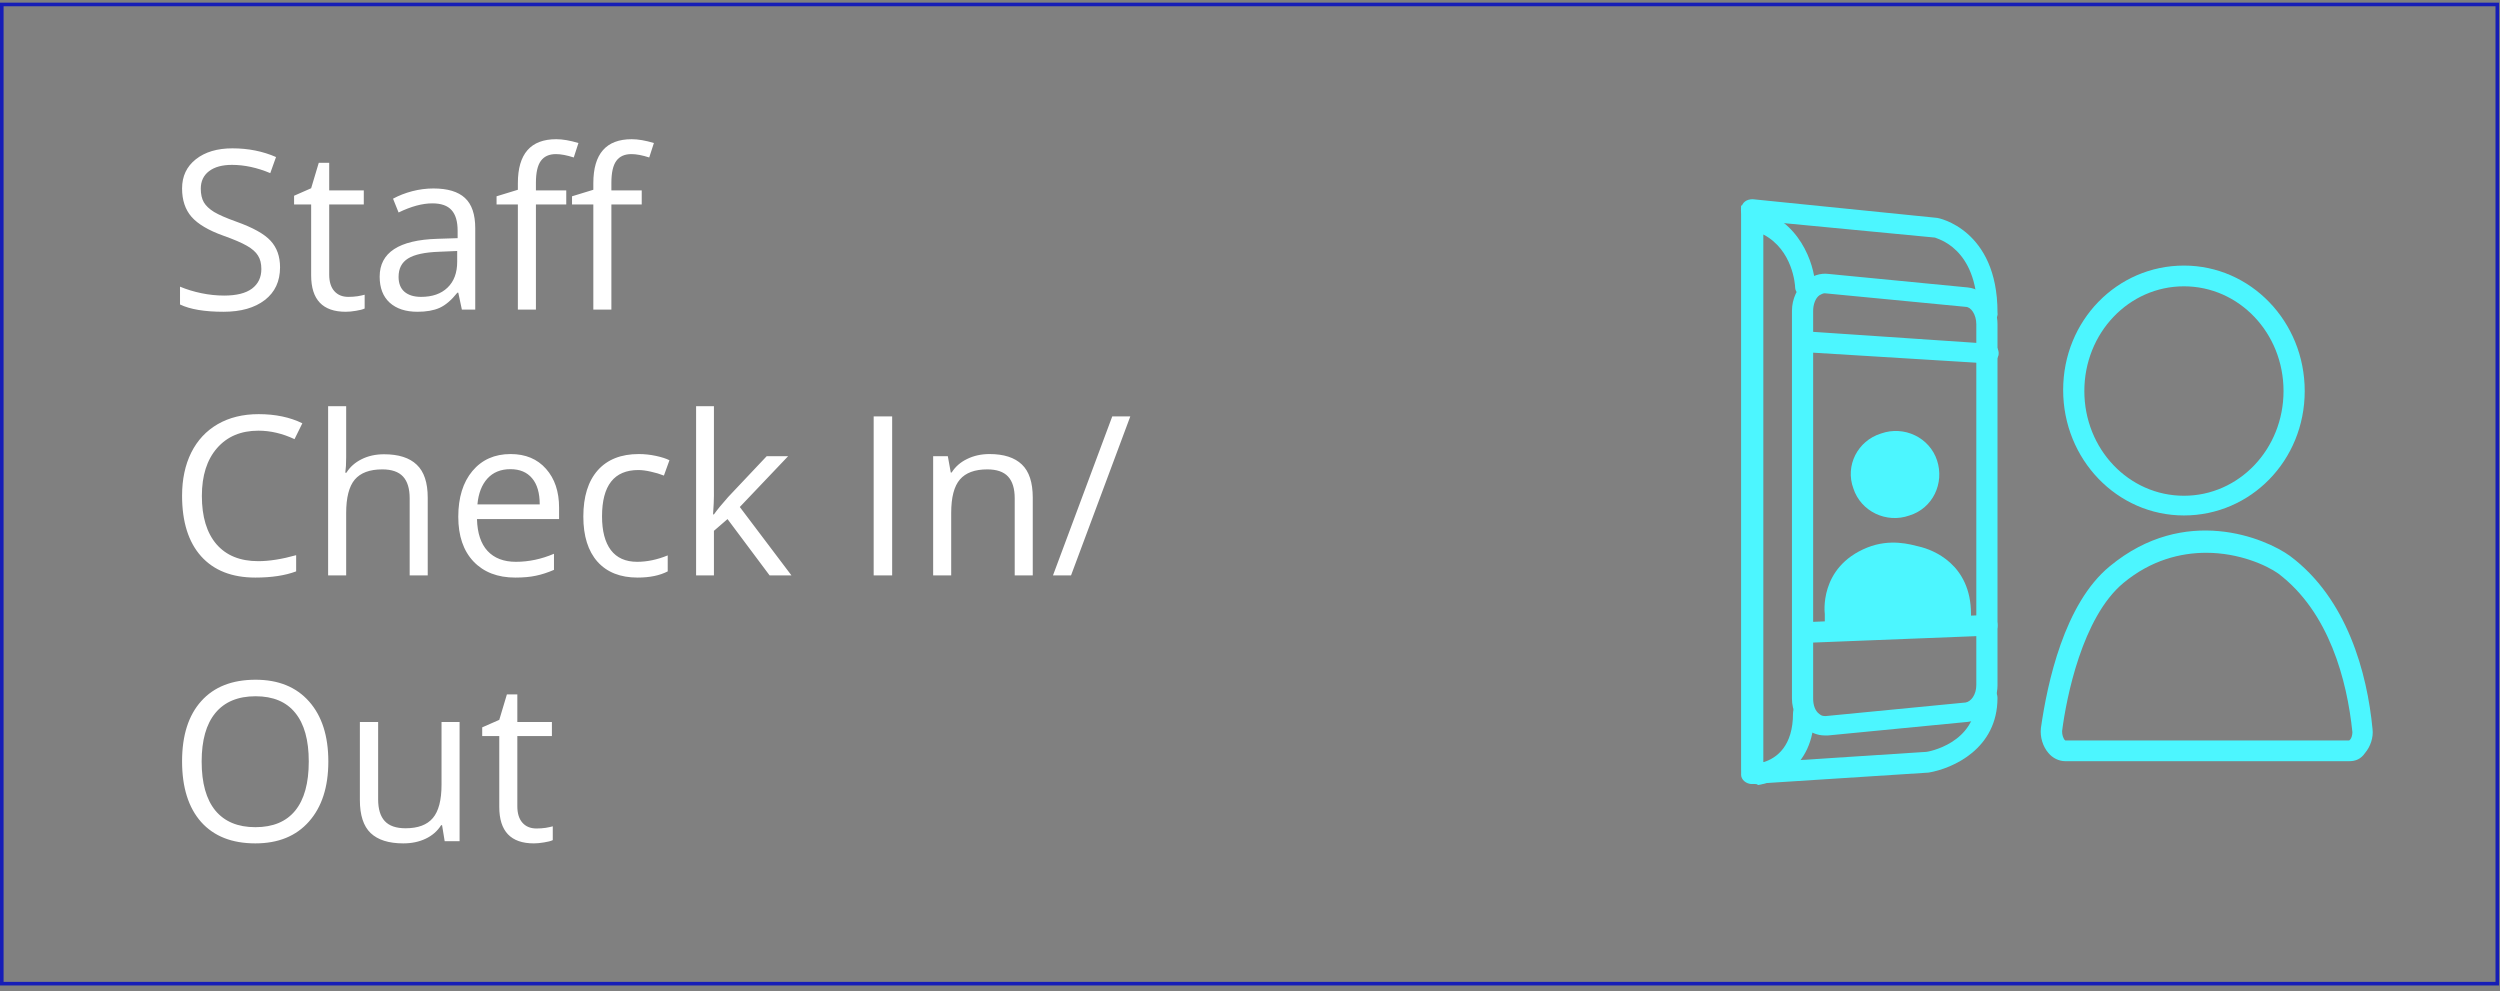
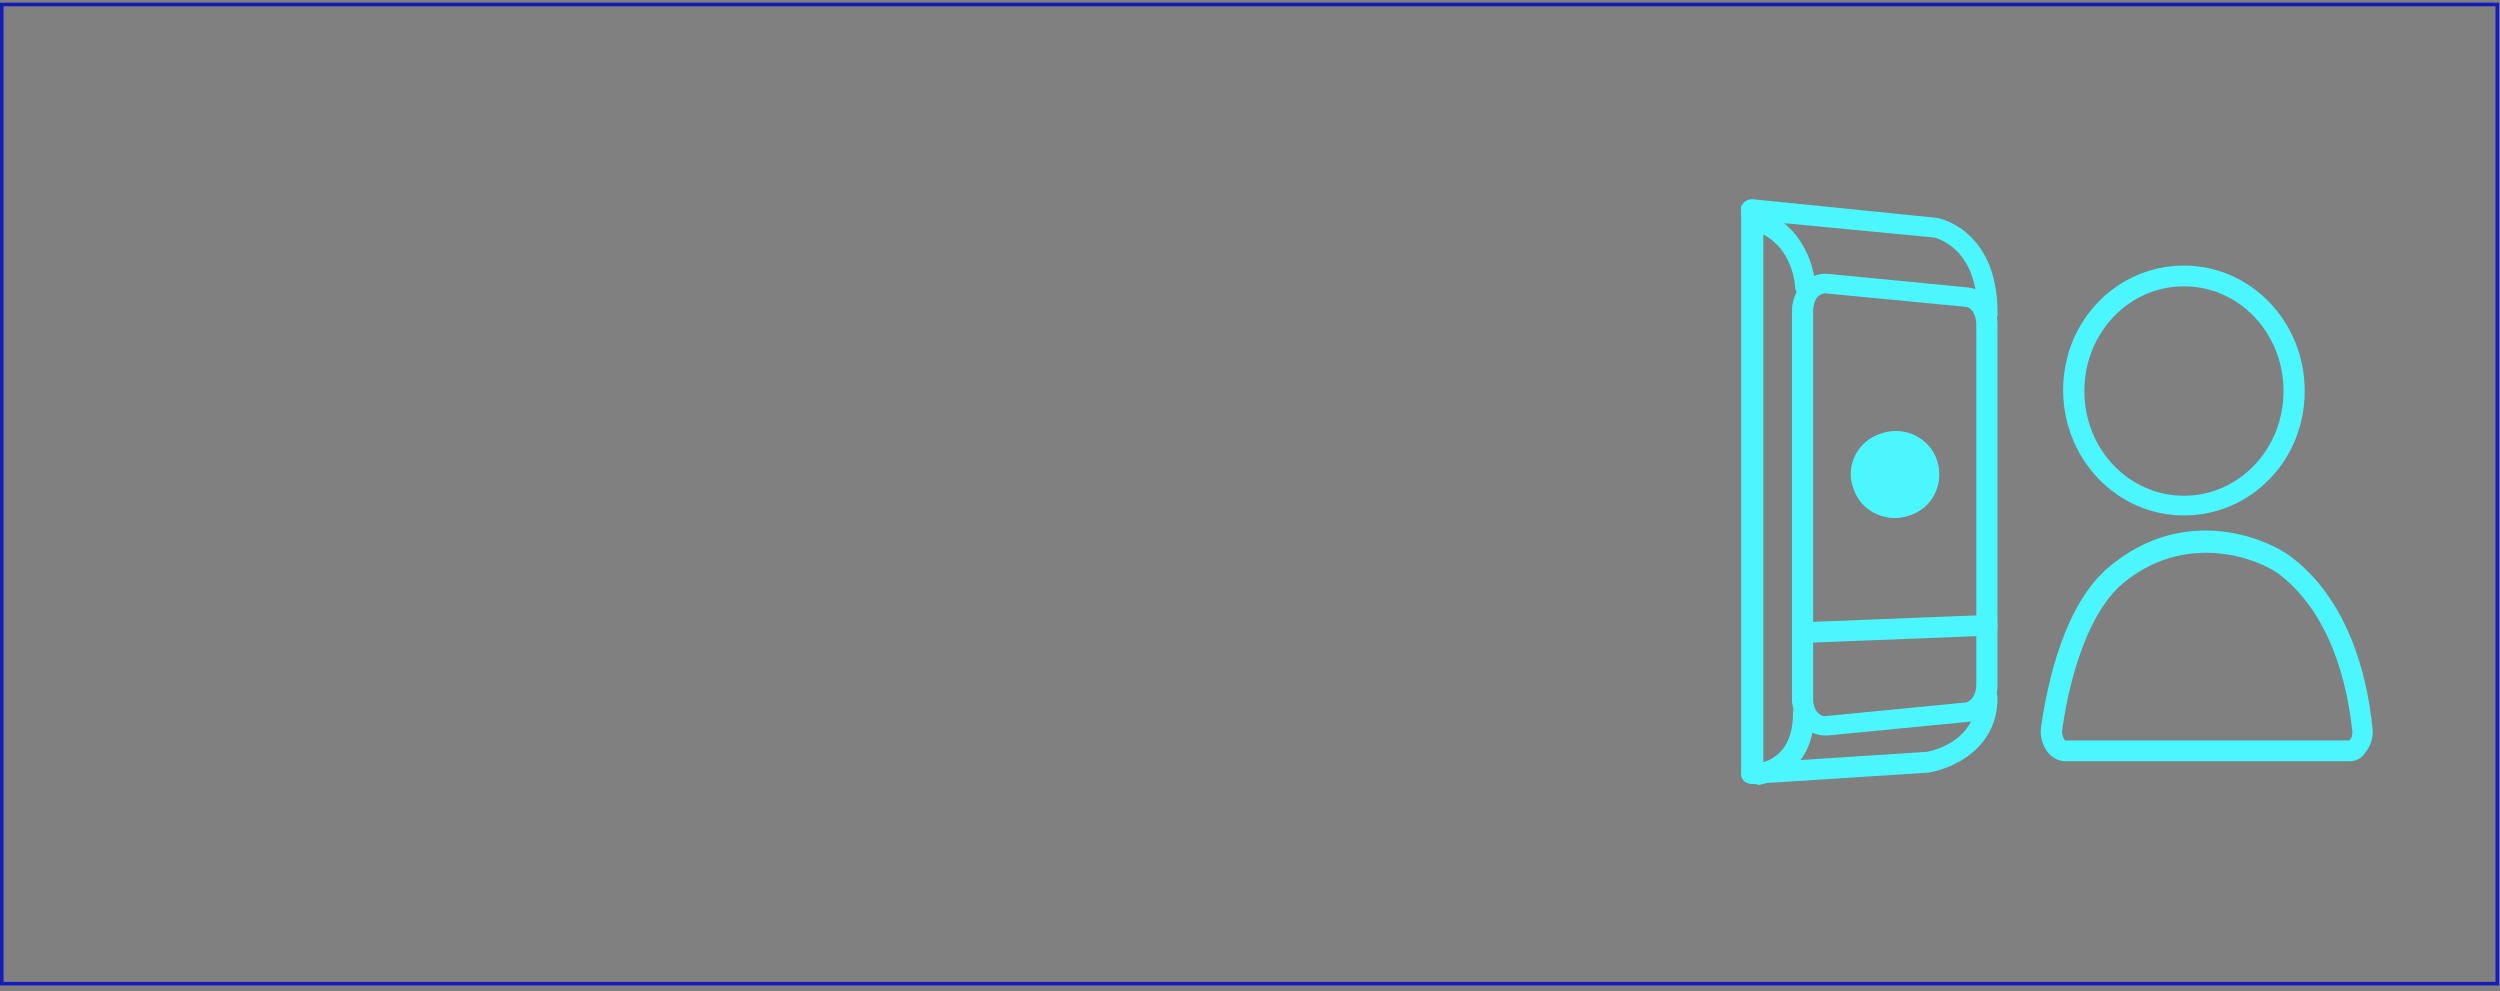
<svg xmlns="http://www.w3.org/2000/svg" width="348" height="138" viewBox="0 0 348 138" fill="none">
  <rect x="0" y="0" width="348" height="138" fill="#808080" stroke="none" />
-   <path d="M38.983 37.208C38.983 39.156 38.277 40.675 36.864 41.764C35.452 42.854 33.534 43.399 31.112 43.399C28.489 43.399 26.47 43.061 25.058 42.385V39.903C25.966 40.286 26.955 40.589 28.024 40.811C29.094 41.033 30.154 41.144 31.203 41.144C32.919 41.144 34.21 40.821 35.078 40.175C35.946 39.519 36.38 38.611 36.38 37.45C36.38 36.684 36.224 36.058 35.911 35.574C35.608 35.079 35.093 34.625 34.367 34.211C33.65 33.797 32.555 33.328 31.082 32.803C29.023 32.067 27.55 31.194 26.662 30.185C25.784 29.176 25.345 27.859 25.345 26.234C25.345 24.529 25.986 23.172 27.268 22.162C28.549 21.153 30.244 20.649 32.353 20.649C34.553 20.649 36.577 21.052 38.423 21.86L37.621 24.1C35.795 23.333 34.019 22.95 32.293 22.95C30.931 22.95 29.866 23.242 29.099 23.827C28.332 24.413 27.949 25.225 27.949 26.264C27.949 27.031 28.09 27.662 28.373 28.157C28.655 28.641 29.129 29.09 29.795 29.504C30.471 29.907 31.501 30.356 32.883 30.851C35.204 31.678 36.799 32.566 37.666 33.515C38.544 34.464 38.983 35.695 38.983 37.208ZM48.489 41.325C48.933 41.325 49.362 41.295 49.776 41.235C50.19 41.164 50.518 41.093 50.76 41.023V42.945C50.487 43.076 50.084 43.182 49.549 43.263C49.024 43.354 48.55 43.399 48.126 43.399C44.917 43.399 43.312 41.709 43.312 38.328V28.459H40.936V27.248L43.312 26.204L44.372 22.662H45.825V26.507H50.639V28.459H45.825V38.222C45.825 39.221 46.062 39.988 46.537 40.523C47.011 41.058 47.662 41.325 48.489 41.325ZM64.292 43.096L63.792 40.735H63.671C62.844 41.775 62.016 42.481 61.189 42.854C60.372 43.218 59.347 43.399 58.116 43.399C56.471 43.399 55.18 42.975 54.241 42.128C53.313 41.28 52.849 40.074 52.849 38.51C52.849 35.16 55.528 33.404 60.886 33.242L63.702 33.152V32.122C63.702 30.821 63.419 29.862 62.854 29.246C62.299 28.621 61.406 28.308 60.175 28.308C58.792 28.308 57.228 28.732 55.482 29.579L54.71 27.657C55.528 27.213 56.421 26.865 57.39 26.613C58.368 26.36 59.347 26.234 60.326 26.234C62.304 26.234 63.767 26.673 64.716 27.551C65.674 28.429 66.154 29.837 66.154 31.774V43.096H64.292ZM58.616 41.325C60.18 41.325 61.406 40.897 62.294 40.039C63.192 39.181 63.641 37.98 63.641 36.436V34.938L61.128 35.044C59.13 35.114 57.687 35.427 56.799 35.982C55.921 36.527 55.482 37.38 55.482 38.54C55.482 39.449 55.755 40.14 56.3 40.614C56.855 41.088 57.627 41.325 58.616 41.325ZM89.328 28.459H85.105V43.096H82.592V28.459H79.626V27.324L82.592 26.416V25.492C82.592 21.416 84.373 19.377 87.936 19.377C88.814 19.377 89.843 19.554 91.023 19.907L90.373 21.92C89.404 21.607 88.576 21.451 87.89 21.451C86.942 21.451 86.24 21.769 85.786 22.404C85.332 23.03 85.105 24.039 85.105 25.432V26.507H89.328V28.459ZM78.823 28.459H74.6V43.096H72.087V28.459H69.121V27.324L72.087 26.416V25.492C72.087 21.416 73.868 19.377 77.431 19.377C78.309 19.377 79.338 19.554 80.519 19.907L79.868 21.92C78.899 21.607 78.072 21.451 77.385 21.451C76.437 21.451 75.735 21.769 75.281 22.404C74.827 23.03 74.6 24.039 74.6 25.432V26.507H78.823V28.459ZM35.971 59.95C33.539 59.95 31.617 60.762 30.204 62.386C28.801 64.001 28.1 66.216 28.1 69.031C28.1 71.928 28.776 74.168 30.128 75.752C31.491 77.326 33.428 78.114 35.941 78.114C37.485 78.114 39.246 77.836 41.224 77.281V79.536C39.69 80.112 37.798 80.399 35.547 80.399C32.288 80.399 29.77 79.41 27.994 77.432C26.228 75.454 25.345 72.644 25.345 69.001C25.345 66.721 25.769 64.723 26.617 63.007C27.474 61.292 28.706 59.97 30.31 59.041C31.925 58.113 33.822 57.649 36.002 57.649C38.322 57.649 40.351 58.072 42.086 58.92L40.997 61.13C39.322 60.343 37.646 59.95 35.971 59.95ZM57.026 80.096V69.365C57.026 68.012 56.719 67.003 56.103 66.337C55.487 65.671 54.524 65.338 53.212 65.338C51.466 65.338 50.19 65.812 49.382 66.761C48.585 67.71 48.187 69.264 48.187 71.423V80.096H45.674V56.544H48.187V63.673C48.187 64.531 48.146 65.242 48.065 65.807H48.217C48.711 65.01 49.413 64.385 50.321 63.93C51.239 63.466 52.283 63.234 53.454 63.234C55.482 63.234 57.001 63.718 58.01 64.687C59.029 65.646 59.539 67.175 59.539 69.274V80.096H57.026ZM71.724 80.399C69.272 80.399 67.335 79.652 65.912 78.159C64.499 76.665 63.792 74.592 63.792 71.938C63.792 69.264 64.448 67.139 65.76 65.565C67.082 63.991 68.853 63.204 71.073 63.204C73.152 63.204 74.797 63.89 76.008 65.263C77.219 66.625 77.824 68.426 77.824 70.666V72.256H66.396C66.447 74.203 66.936 75.682 67.864 76.691C68.803 77.7 70.12 78.204 71.815 78.204C73.601 78.204 75.367 77.831 77.113 77.084V79.325C76.225 79.708 75.382 79.98 74.585 80.142C73.798 80.313 72.844 80.399 71.724 80.399ZM71.043 65.308C69.711 65.308 68.646 65.742 67.849 66.61C67.062 67.478 66.598 68.678 66.457 70.212H75.13C75.13 68.628 74.777 67.417 74.07 66.579C73.364 65.732 72.355 65.308 71.043 65.308ZM88.753 80.399C86.351 80.399 84.489 79.662 83.168 78.189C81.856 76.706 81.2 74.612 81.2 71.907C81.2 69.132 81.866 66.988 83.198 65.474C84.54 63.961 86.447 63.204 88.919 63.204C89.717 63.204 90.514 63.29 91.311 63.461C92.108 63.633 92.734 63.835 93.188 64.067L92.416 66.201C91.861 65.979 91.255 65.797 90.6 65.656C89.944 65.505 89.363 65.429 88.859 65.429C85.488 65.429 83.803 67.578 83.803 71.877C83.803 73.916 84.212 75.48 85.029 76.57C85.857 77.659 87.078 78.204 88.692 78.204C90.075 78.204 91.493 77.907 92.946 77.311V79.536C91.836 80.112 90.438 80.399 88.753 80.399ZM99.379 71.605C99.813 70.989 100.474 70.182 101.362 69.183L106.72 63.507H109.702L102.981 70.575L110.171 80.096H107.129L101.271 72.256L99.379 73.89V80.096H96.897V56.544H99.379V69.031C99.379 69.587 99.338 70.444 99.258 71.605H99.379ZM121.615 80.096V57.967H124.188V80.096H121.615ZM141.247 80.096V69.365C141.247 68.012 140.939 67.003 140.324 66.337C139.708 65.671 138.744 65.338 137.433 65.338C135.697 65.338 134.425 65.807 133.618 66.746C132.811 67.684 132.407 69.233 132.407 71.393V80.096H129.895V63.507H131.938L132.347 65.777H132.468C132.982 64.96 133.704 64.329 134.632 63.885C135.561 63.431 136.595 63.204 137.735 63.204C139.733 63.204 141.237 63.688 142.246 64.657C143.255 65.616 143.76 67.154 143.76 69.274V80.096H141.247ZM157.337 57.967L149.088 80.096H146.575L154.825 57.967H157.337ZM45.704 106.001C45.704 109.543 44.806 112.328 43.01 114.357C41.224 116.385 38.736 117.399 35.547 117.399C32.288 117.399 29.77 116.405 27.994 114.417C26.228 112.419 25.345 109.604 25.345 105.971C25.345 102.368 26.233 99.578 28.009 97.6C29.785 95.612 32.308 94.618 35.578 94.618C38.756 94.618 41.239 95.627 43.025 97.646C44.811 99.664 45.704 102.449 45.704 106.001ZM28.07 106.001C28.07 108.998 28.706 111.274 29.977 112.828C31.259 114.372 33.115 115.144 35.547 115.144C37.999 115.144 39.851 114.372 41.102 112.828C42.354 111.284 42.98 109.008 42.98 106.001C42.98 103.024 42.354 100.769 41.102 99.235C39.861 97.691 38.02 96.919 35.578 96.919C33.126 96.919 31.259 97.696 29.977 99.25C28.706 100.794 28.07 103.045 28.07 106.001ZM52.637 100.507V111.269C52.637 112.621 52.944 113.63 53.56 114.296C54.176 114.962 55.139 115.295 56.451 115.295C58.187 115.295 59.453 114.821 60.251 113.872C61.058 112.924 61.461 111.375 61.461 109.225V100.507H63.974V117.096H61.9L61.537 114.871H61.401C60.886 115.689 60.17 116.314 59.252 116.748C58.343 117.182 57.304 117.399 56.133 117.399C54.115 117.399 52.601 116.92 51.592 115.961C50.593 115.003 50.094 113.469 50.094 111.36V100.507H52.637ZM74.676 115.325C75.12 115.325 75.549 115.295 75.962 115.235C76.376 115.164 76.704 115.093 76.946 115.023V116.945C76.674 117.076 76.27 117.182 75.735 117.263C75.211 117.354 74.736 117.399 74.312 117.399C71.103 117.399 69.499 115.709 69.499 112.328V102.459H67.123V101.248L69.499 100.204L70.559 96.662H72.012V100.507H76.825V102.459H72.012V112.222C72.012 113.221 72.249 113.988 72.723 114.523C73.197 115.058 73.848 115.325 74.676 115.325Z" fill="white" />
  <path d="M265.808 71.751C262.564 72.906 259.024 71.174 257.992 67.999C256.812 64.823 258.582 61.359 261.826 60.349C265.071 59.194 268.61 60.926 269.643 64.102C270.675 67.277 269.053 70.741 265.808 71.751Z" fill="#4CF6FF" />
-   <path d="M274.363 86.184V85.462C274.363 78.535 269.054 76.514 267.136 76.081C265.956 75.792 263.154 74.926 259.91 76.225C253.126 78.968 254.011 85.462 254.011 85.462V86.906L274.363 86.184Z" fill="#4CF6FF" />
  <path d="M304.004 71.751C294.713 71.751 287.191 63.957 287.191 54.287C287.191 44.617 294.713 36.968 304.004 36.968C313.296 36.968 320.817 44.762 320.817 54.432C320.817 64.102 313.296 71.751 304.004 71.751ZM304.004 39.855C296.335 39.855 290.141 46.349 290.141 54.432C290.141 62.514 296.335 69.009 304.004 69.009C311.673 69.009 317.867 62.514 317.867 54.432C317.867 46.349 311.673 39.855 304.004 39.855Z" fill="#4CF6FF" />
  <path d="M254.013 102.375C252.981 102.375 252.096 101.97 251.359 101.43C250.179 100.485 249.441 98.866 249.441 97.246V43.254C249.441 41.634 250.179 40.014 251.359 39.069C252.244 38.395 253.423 37.989 254.456 38.124L273.923 40.014C276.283 40.284 278.053 42.444 278.053 45.144V95.356C278.053 98.056 276.283 100.215 273.923 100.485L254.456 102.375C254.308 102.375 254.161 102.375 254.013 102.375ZM254.013 40.824C253.718 40.824 253.571 40.959 253.276 41.094C252.686 41.499 252.391 42.444 252.391 43.254V97.246C252.391 98.191 252.686 99.001 253.276 99.406C253.571 99.675 253.866 99.675 254.161 99.675L273.628 97.786C274.366 97.651 275.103 96.706 275.103 95.356V45.144C275.103 43.794 274.366 42.714 273.628 42.714L254.013 40.824C254.161 40.824 254.161 40.824 254.013 40.824Z" fill="#4CF6FF" />
-   <path d="M276.722 50.588L250.912 49.001C250.028 49.001 249.438 48.279 249.585 47.413C249.733 46.547 250.322 45.97 251.207 46.114L276.869 47.846C277.754 47.846 278.344 48.568 278.196 49.433C278.049 50.011 277.459 50.588 276.722 50.588Z" fill="#4CF6FF" />
  <path d="M250.916 89.504C250.179 89.504 249.441 88.927 249.441 88.061C249.441 87.195 250.031 86.617 250.916 86.617L276.578 85.607C277.463 85.607 278.053 86.184 278.053 87.05C278.053 87.916 277.463 88.493 276.578 88.493L250.916 89.504C251.064 89.504 251.064 89.504 250.916 89.504Z" fill="#4CF6FF" />
  <path d="M327.012 105.957H287.487C286.602 105.957 285.717 105.524 285.127 104.803C284.39 103.937 283.947 102.638 284.095 101.339C284.98 95.133 287.339 84.019 293.681 78.824C304.152 70.164 315.361 74.927 318.753 77.38C326.717 83.298 329.519 93.689 330.256 101.483C330.404 102.638 329.961 103.937 329.224 104.803C328.634 105.669 327.897 105.957 327.012 105.957ZM307.102 76.947C303.562 76.947 299.433 77.958 295.598 81.133C289.846 85.896 287.634 97.153 287.044 101.772C287.044 102.349 287.192 102.638 287.339 102.926C287.487 103.071 287.487 103.071 287.487 103.071H327.012C327.012 103.071 327.012 103.071 327.159 102.926C327.307 102.782 327.454 102.349 327.454 101.916C326.717 94.7 324.209 85.174 317.13 79.834C315.508 78.679 311.674 76.947 307.102 76.947Z" fill="#4CF6FF" />
  <path d="M244.277 109.133C243.834 109.133 243.392 108.988 242.949 108.7C242.654 108.267 242.359 107.689 242.359 107.112V28.597L244.129 29.03C250.471 30.474 252.536 36.68 252.683 39.711C252.683 40.577 252.093 41.154 251.356 41.298C250.618 41.298 249.881 40.721 249.881 39.999C249.881 39.711 249.586 34.803 245.456 32.639V106.102C247.374 105.524 249.586 103.792 249.586 99.318C249.586 98.452 250.176 97.875 251.061 97.875C251.946 97.875 252.536 98.452 252.536 99.318C252.536 107.401 246.489 108.988 244.719 109.277C244.572 109.133 244.424 109.133 244.277 109.133Z" fill="#4CF6FF" />
  <path d="M276.724 44.907C275.839 44.907 275.249 44.329 275.249 43.463C275.249 34.37 269.497 33.216 269.349 33.072L243.688 30.618C242.803 30.474 242.213 29.752 242.36 29.03C242.508 28.164 243.098 27.731 243.983 27.731L269.644 30.329C269.792 30.329 278.051 31.917 278.051 43.463C278.198 44.329 277.461 44.907 276.724 44.907Z" fill="#4CF6FF" />
  <path d="M243.834 109.132C243.097 109.132 242.359 108.555 242.359 107.834C242.359 106.968 242.949 106.39 243.687 106.246L268.169 104.658C268.316 104.658 275.1 103.504 275.1 97.153C275.1 96.287 275.69 95.71 276.575 95.71C277.46 95.71 278.05 96.287 278.05 97.153C278.05 104.225 271.856 106.968 268.464 107.545L243.834 109.132Z" fill="#4CF6FF" />
  <rect x="347.625" y="136.925" width="347.375" height="136.305" transform="rotate(-180 347.625 136.925)" stroke="#161DB6" stroke-width="0.5" />
</svg>